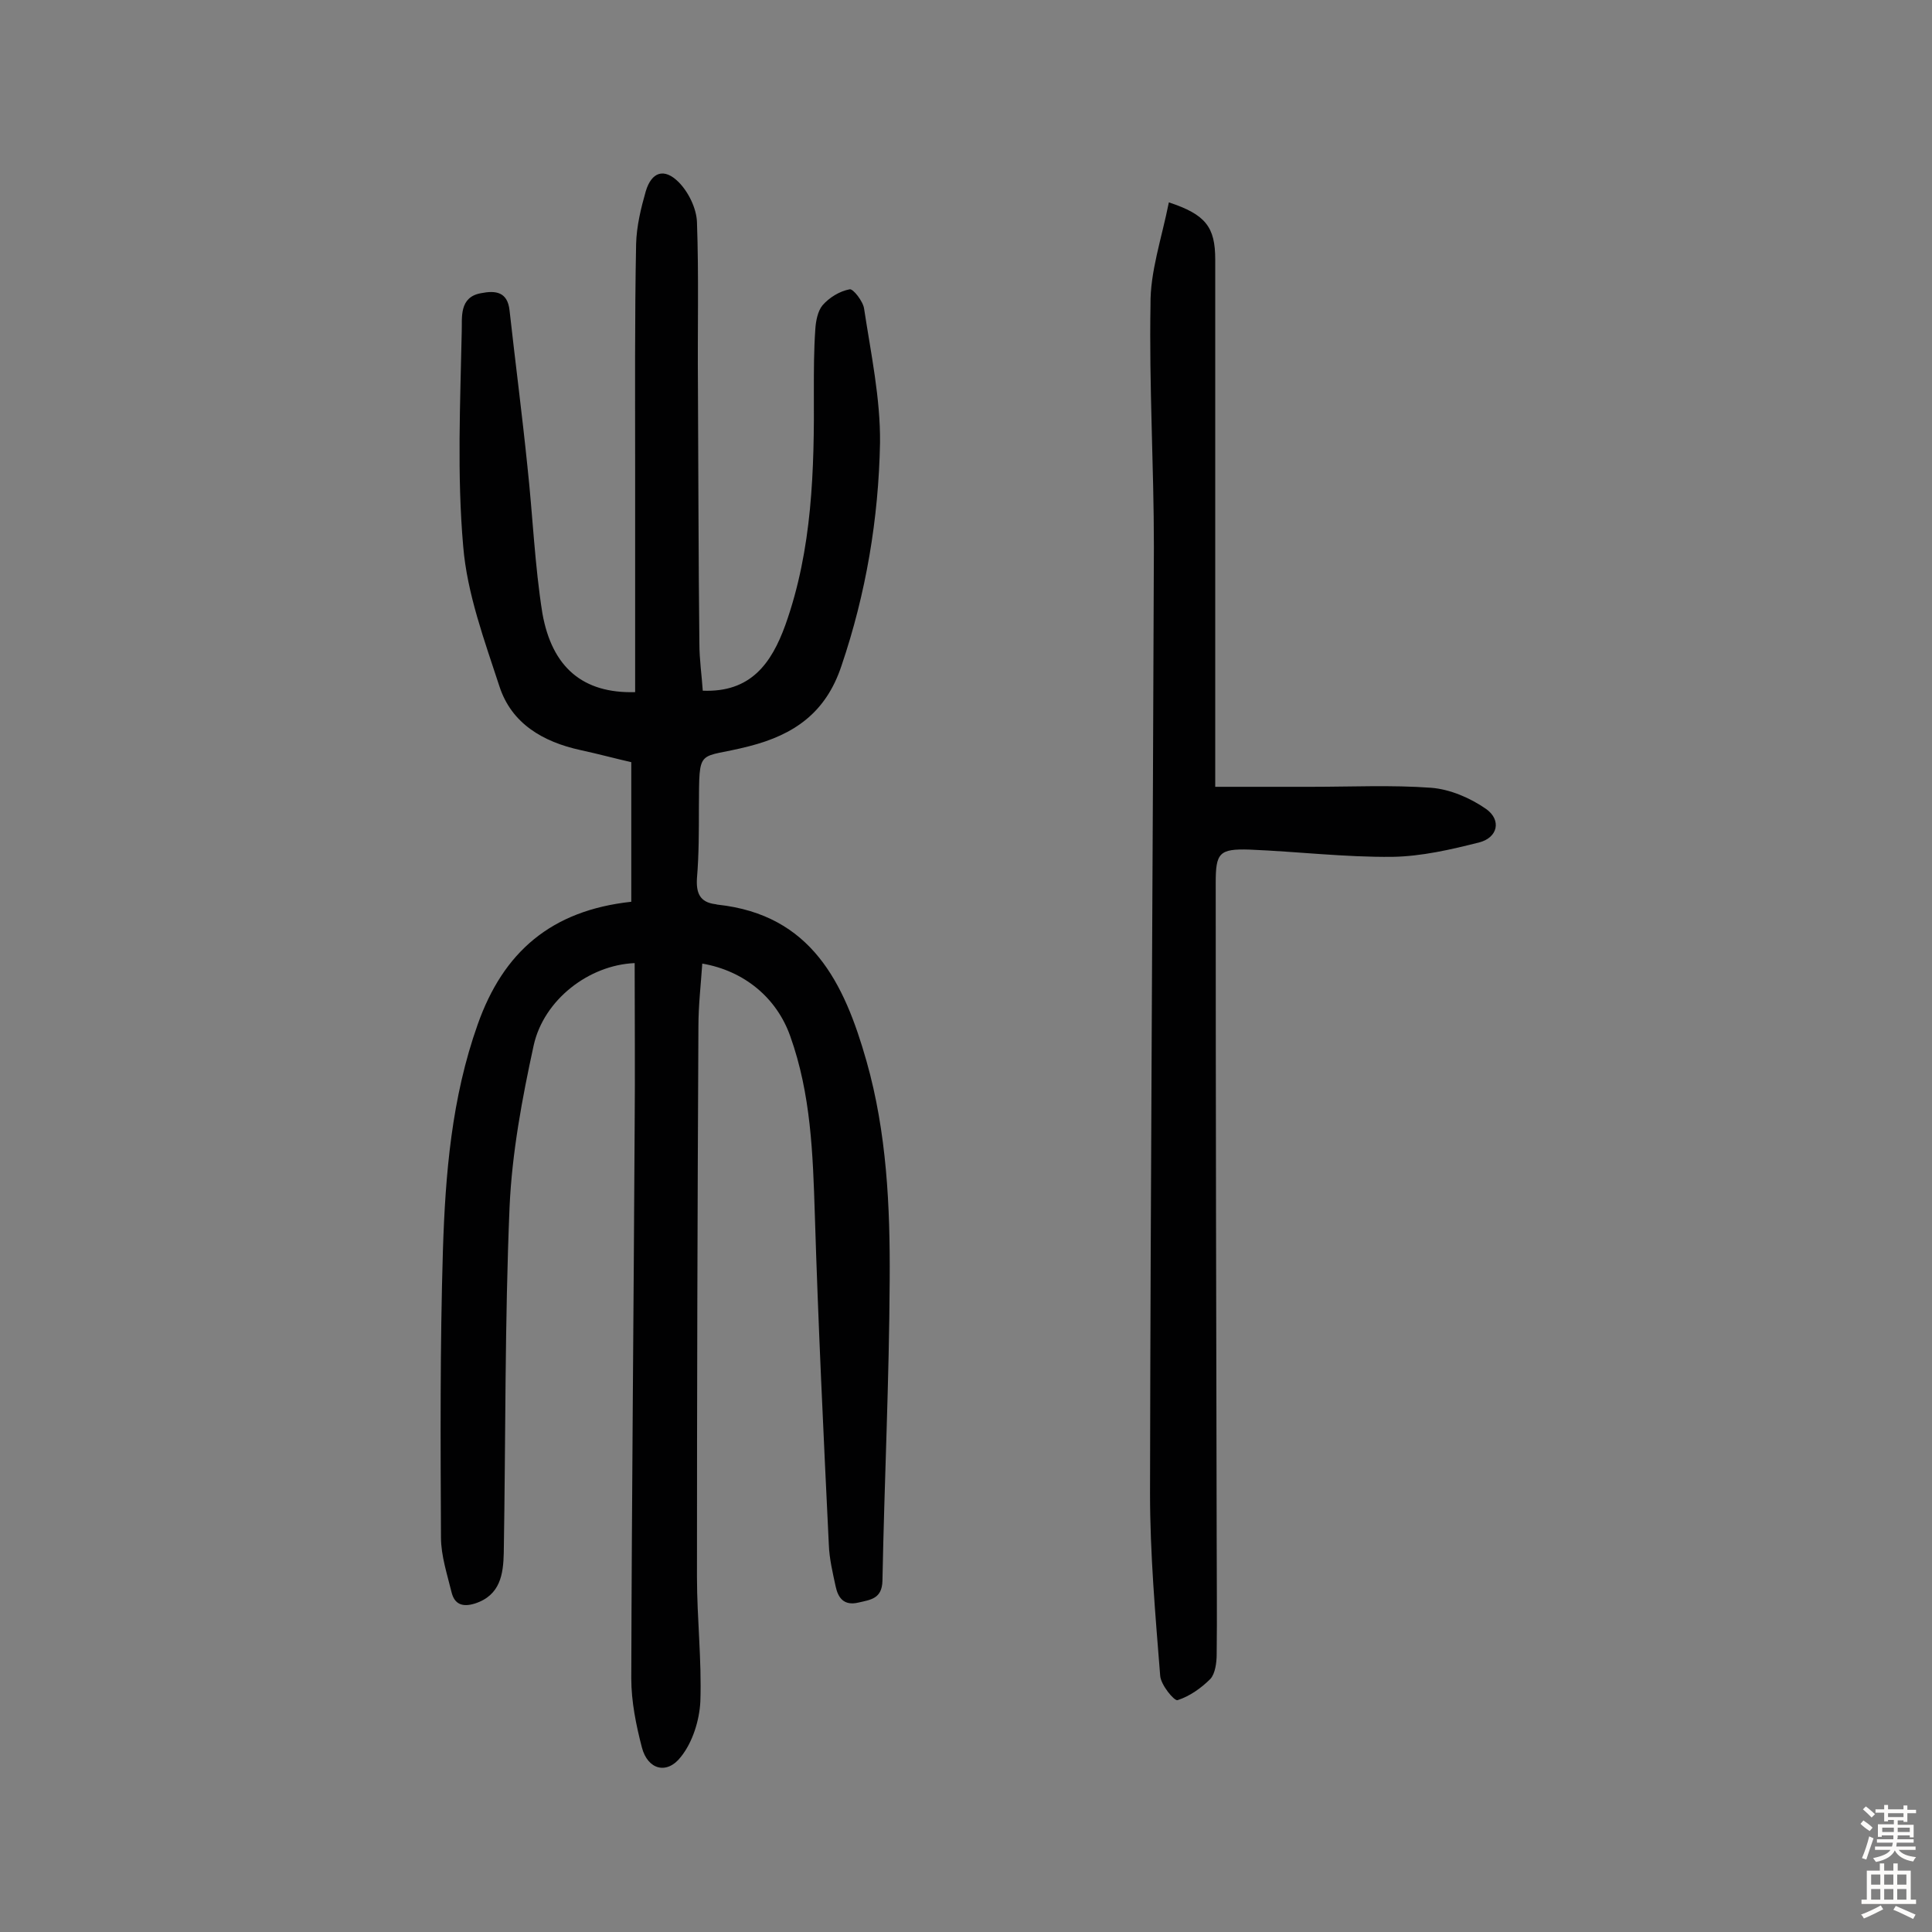
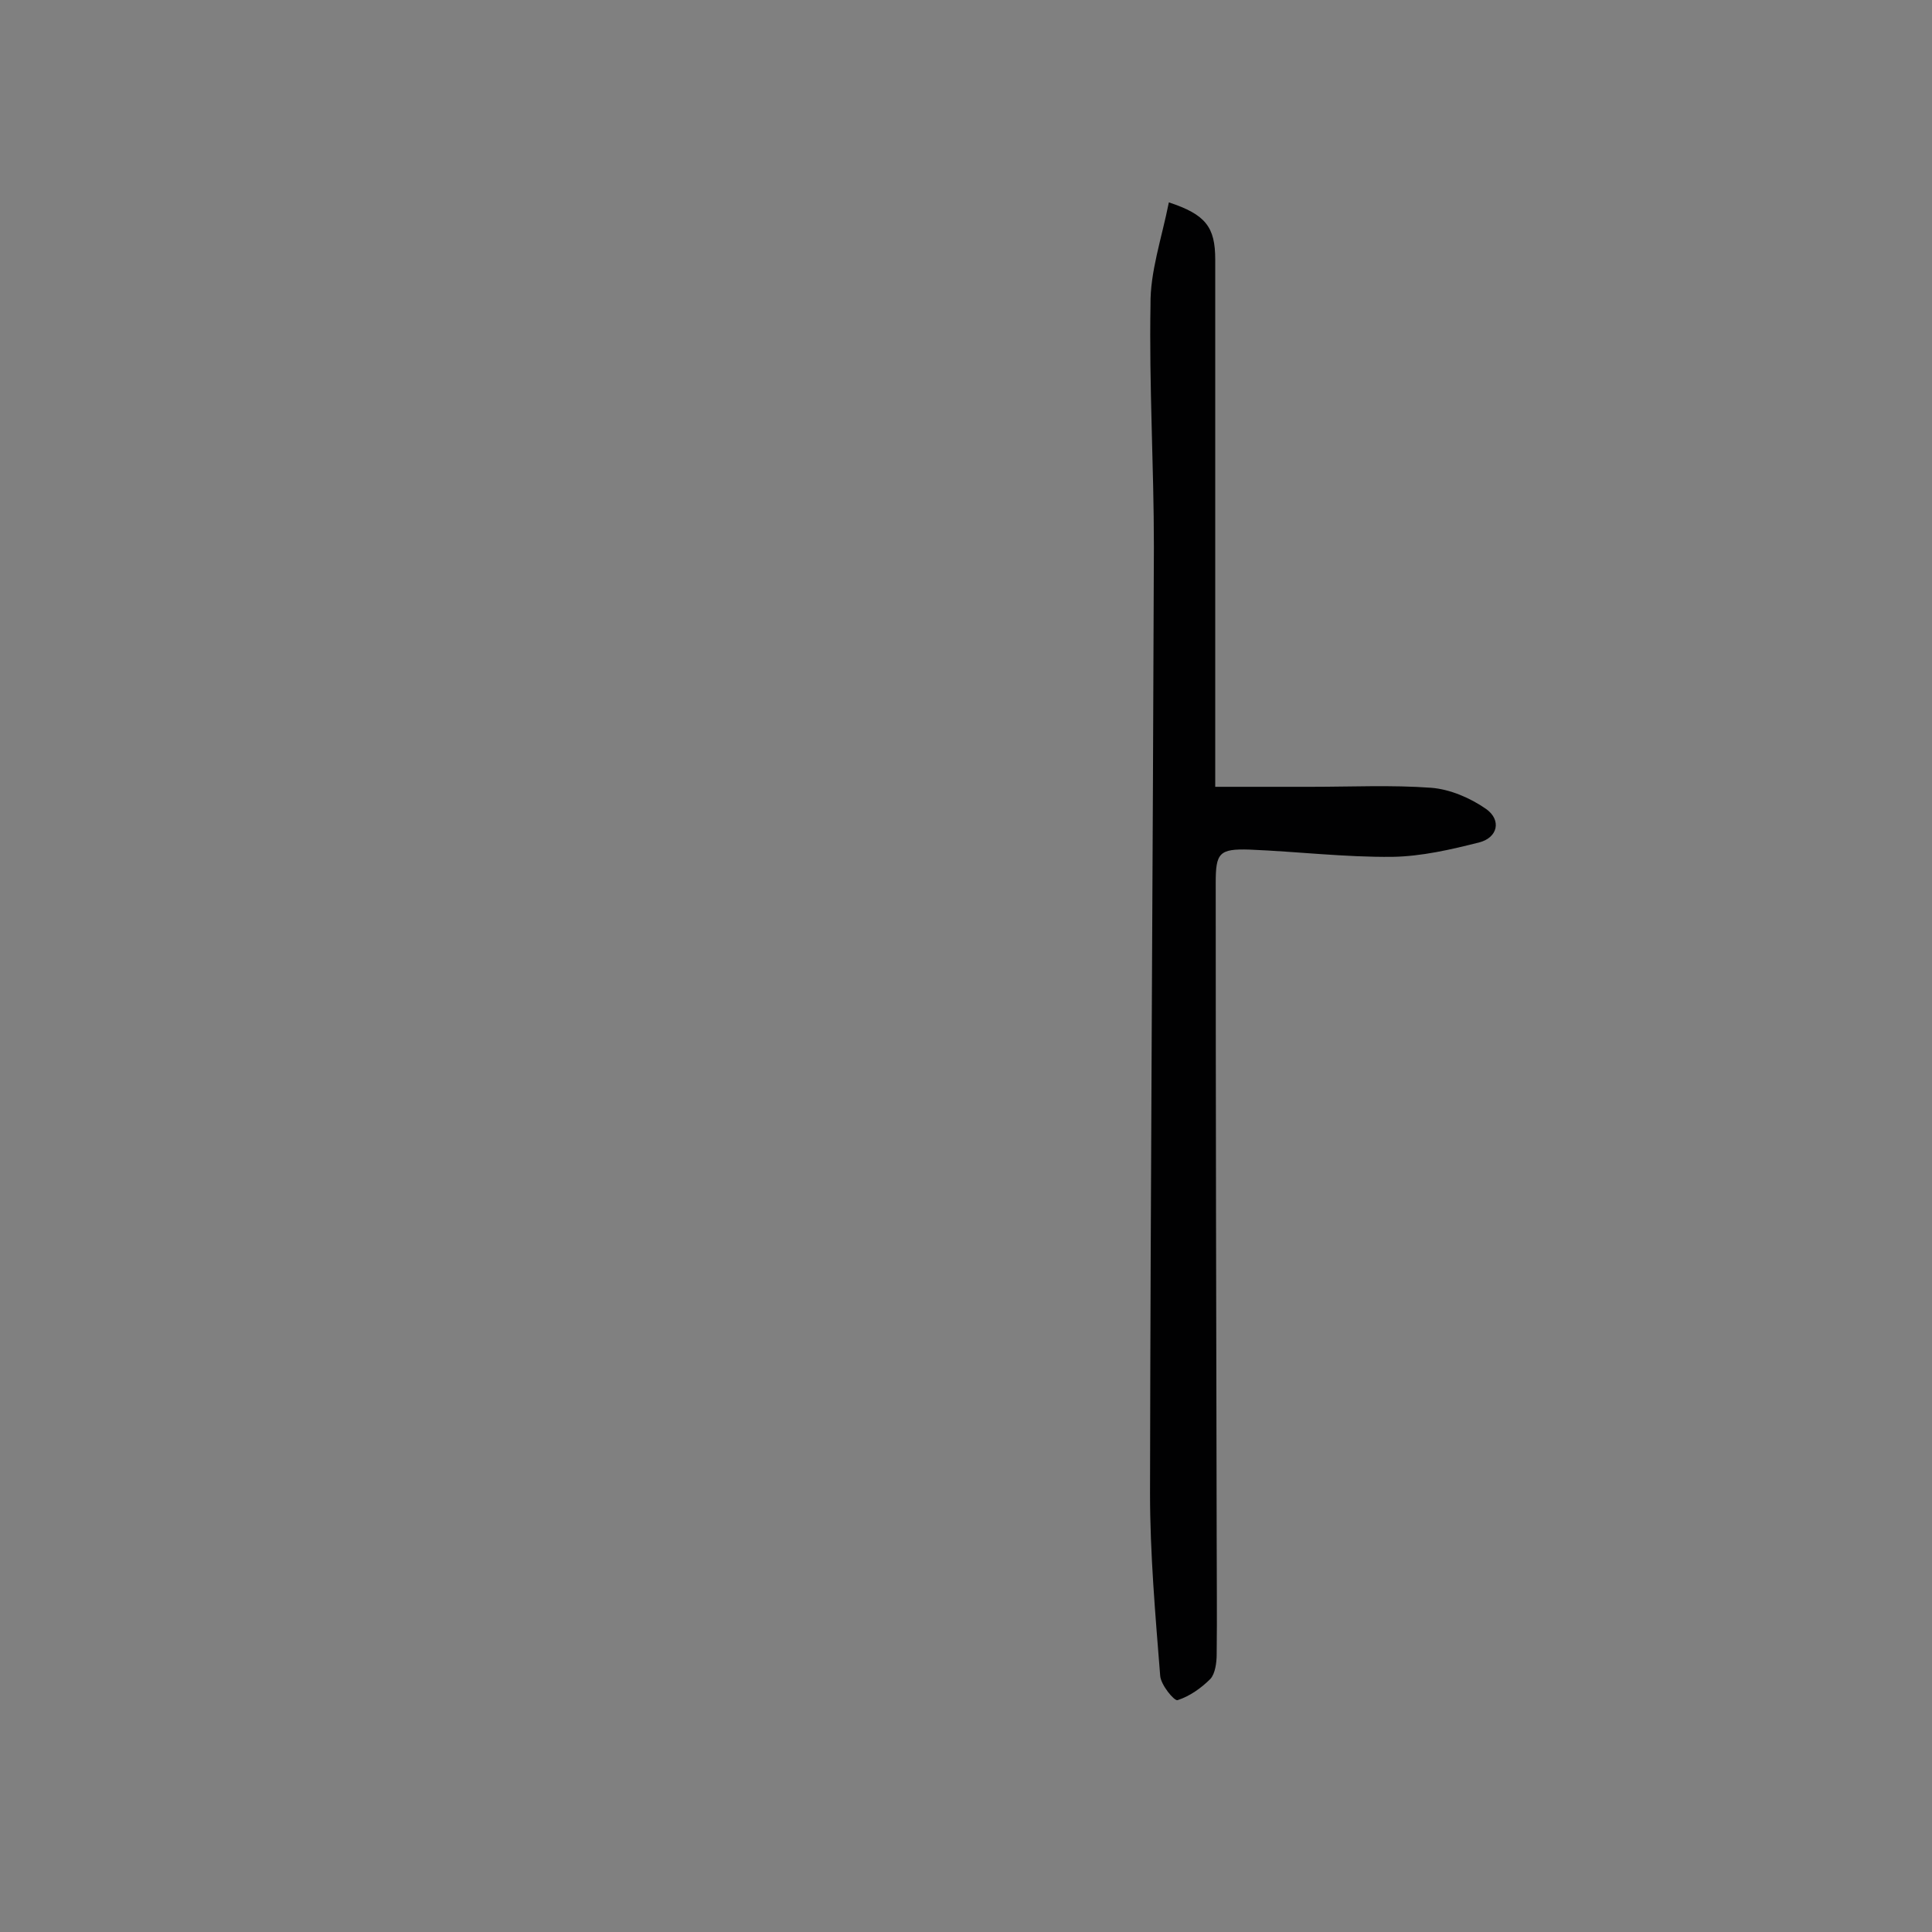
<svg xmlns="http://www.w3.org/2000/svg" enable-background="new 0 0 400 400" viewBox="0 0 400 400">
  <rect x="0" y="0" width="400" height="400" fill="#808080" stroke="none" />
-   <path d="m131.5 143.3c0-15.7 0-31.1 0-46.5s-.1-30.9.2-46.3c.1-3.7 1-7.4 2-10.9 1.2-4 3.8-4.9 6.8-1.9 2 2 3.7 5.4 3.8 8.3.4 11.2.1 22.4.2 33.6.1 17.9.1 35.7.3 53.6 0 3.4.5 6.7.7 9.8 9.9.4 14.2-5.6 17.1-13.6 5.6-15.7 6-32.1 5.9-48.5 0-4.2 0-8.4.3-12.7.1-1.7.5-3.8 1.5-5 1.4-1.6 3.5-2.9 5.6-3.3.7-.2 2.8 2.5 3 4 1.4 9.2 3.4 18.6 3.3 27.8-.3 15.7-2.9 31.2-8 46.2-3.2 9.6-9.7 14.2-19.1 16.6-10.8 2.8-10.3-.2-10.4 12.7 0 4.9 0 9.8-.4 14.6-.2 3.1.6 5 3.8 5.4.2 0 .3.1.5.1 19.4 2.1 26.2 16.2 30.8 32.4 4.2 14.8 4.9 30.1 4.8 45.3-.1 20.8-1.1 41.5-1.5 62.3-.1 3.7-2.4 3.9-5 4.5-3 .7-4.2-1-4.7-3.4-.6-2.8-1.3-5.7-1.4-8.6-1.1-22.8-2.2-45.6-2.9-68.4-.4-12.5-.8-24.9-5.1-36.9-2.8-7.9-9.5-13.5-18.2-15-.3 4.4-.8 8.7-.8 13-.2 38-.3 76-.3 114 0 8.6 1 17.2.7 25.8-.2 3.9-1.6 8.4-4 11.4-2.9 3.8-6.9 2.7-8.1-1.9s-2.2-9.5-2.2-14.3c.1-38.2.5-76.3.7-114.5.1-11.2 0-22.3 0-33.6-9.5.4-18.8 7.6-20.9 17-2.4 11-4.5 22.3-5 33.5-1 23.8-.8 47.7-1.2 71.6-.1 4.4-.7 8.8-6 10.5-2.6.8-4.2.1-4.8-2.3-.9-3.7-2.2-7.6-2.2-11.4-.1-19.8-.2-39.6.4-59.4.5-15.8 1.8-31.6 7.2-46.8 5.3-15 15.2-23.6 31.8-25.4 0-9.3 0-18.8 0-28.9-3.1-.7-6.8-1.7-10.5-2.5-7.8-1.7-14.3-5.5-16.8-13.2-3.1-9.5-6.7-19.2-7.5-29-1.3-14.8-.6-29.8-.3-44.6.1-2.7-.6-7 4-7.8 3-.6 5.5-.3 5.9 3.6 1.2 10.8 2.6 21.5 3.7 32.3 1.1 10.1 1.5 20.4 3.1 30.4 2 11.2 8.4 16.6 19.2 16.3z" fill="#010102" />
  <path d="m242 41.9c7.6 2.5 9.6 5.1 9.6 11.8v102.8 6.4h19.9c8.3 0 16.6-.4 24.8.2 3.9.3 8.1 2.1 11.4 4.4 3.2 2.3 2.4 5.9-1.4 6.9-5.9 1.5-12 2.9-18 3-9.9.1-19.7-1.1-29.6-1.5-6.3-.2-7 .7-7 6.9 0 45.2.1 90.3.2 135.5 0 8.1.1 16.2 0 24.2 0 1.7-.3 4-1.3 5.1-1.9 1.9-4.3 3.6-6.8 4.4-.7.2-3.5-3.2-3.6-5.1-1-12.6-2.1-25.2-2.1-37.8.1-65.3.6-130.6.8-195.9 0-16.7-1-33.4-.7-50.1-.1-6.8 2.3-13.7 3.8-21.2z" fill="#010102" />
  <g fill="#fcfbfa">
-     <path d="m385.2 377.6.6-.7c.6.4 1.3.9 1.9 1.5l-.6.7c-.8-.5-1.4-1-1.9-1.5zm.3 7.1c.6-1.4 1.1-2.9 1.5-4.5.3.1.6.3.9.4-.5 1.4-1 2.9-1.5 4.4zm.2-10.1.6-.6c.7.5 1.3 1.1 1.9 1.6l-.7.7c-.6-.6-1.2-1.2-1.8-1.7zm8.4-.8h.8v.9h1.8v.7h-1.8v1.8h-.8v-.3h-1.2v.9h3.3v2.6h-.8v-.4h-2.5c0 .3 0 .6-.1.8h3.4v.7h-3.5c0 .3-.1.6-.1.8h4v.7h-3.5c.7.9 1.9 1.3 3.6 1.5-.2.2-.4.5-.6.9-1.9-.3-3.2-1.1-3.8-2.3-.5 1.1-1.8 2-3.9 2.4-.2-.3-.4-.5-.6-.8 1.9-.4 3.1-.9 3.6-1.7h-3.2v-.7h3.5c.1-.2.1-.5.2-.8h-3.3v-.7h3.4c0-.2 0-.5 0-.8h-2.4v.3h-.8v-2.6h3.3v-.9h-1.2v.3h-.8v-1.8h-1.8v-.7h1.8v-.9h.8v.9h3.2zm-4.4 5.5h2.4c0-.3 0-.6 0-.9h-2.4zm1.2-3.1h3.2v-.8h-3.2zm4.4 2.2h-2.4v.9h2.5v-.9z" />
-     <path d="m389.2 385.8h.9v1.5h1.9v-1.5h.9v1.5h2.7v6h1.1v.9h-11.3v-.9h1.1v-6h2.7zm.2 8.7.5.8c-1.2.6-2.5 1.3-4 1.9-.2-.3-.3-.6-.6-.8 1.6-.6 3-1.3 4.1-1.9zm-2-4.3h1.9v-2.1h-1.9zm0 3.1h1.9v-2.2h-1.9zm2.7-3.1h1.9v-2.1h-1.9zm0 3.1h1.9v-2.2h-1.9zm2.4 1.3c1.4.6 2.7 1.2 4.1 1.8l-.5.9c-1.5-.7-2.8-1.4-4.1-1.9zm2.2-6.5h-1.9v2.1h1.9zm-1.9 5.2h1.9v-2.2h-1.9z" />
-   </g>
+     </g>
</svg>